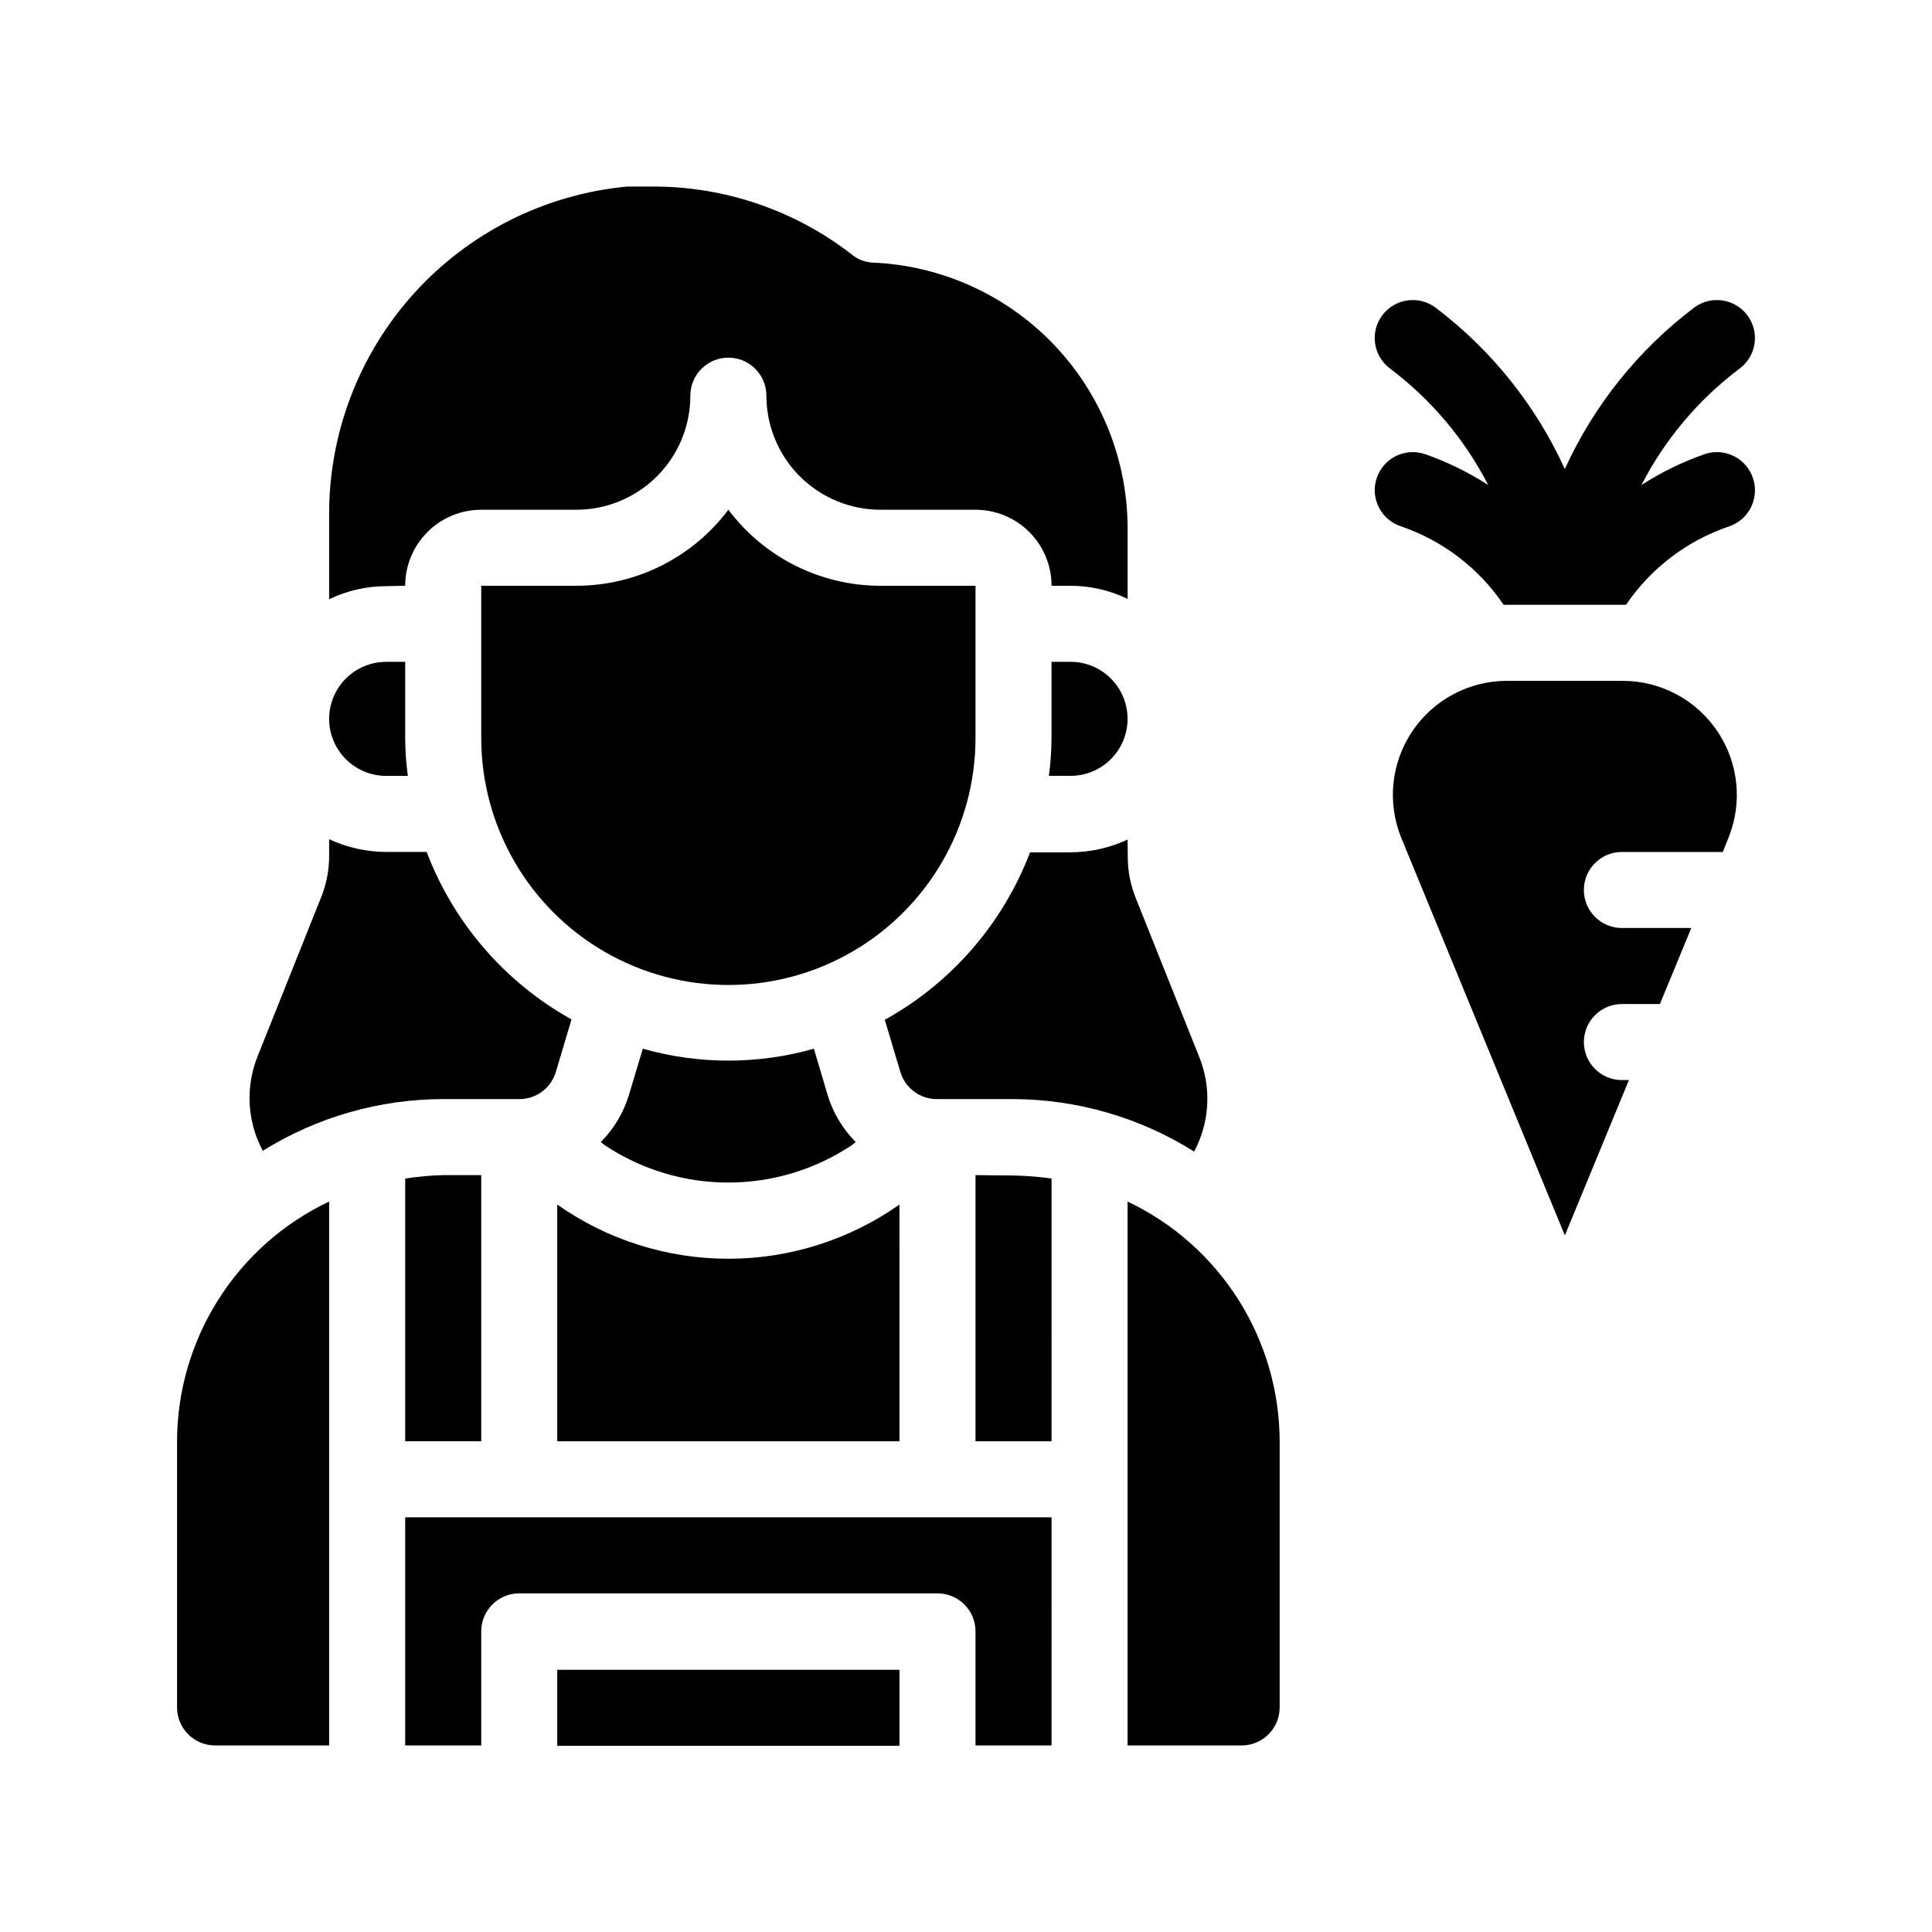
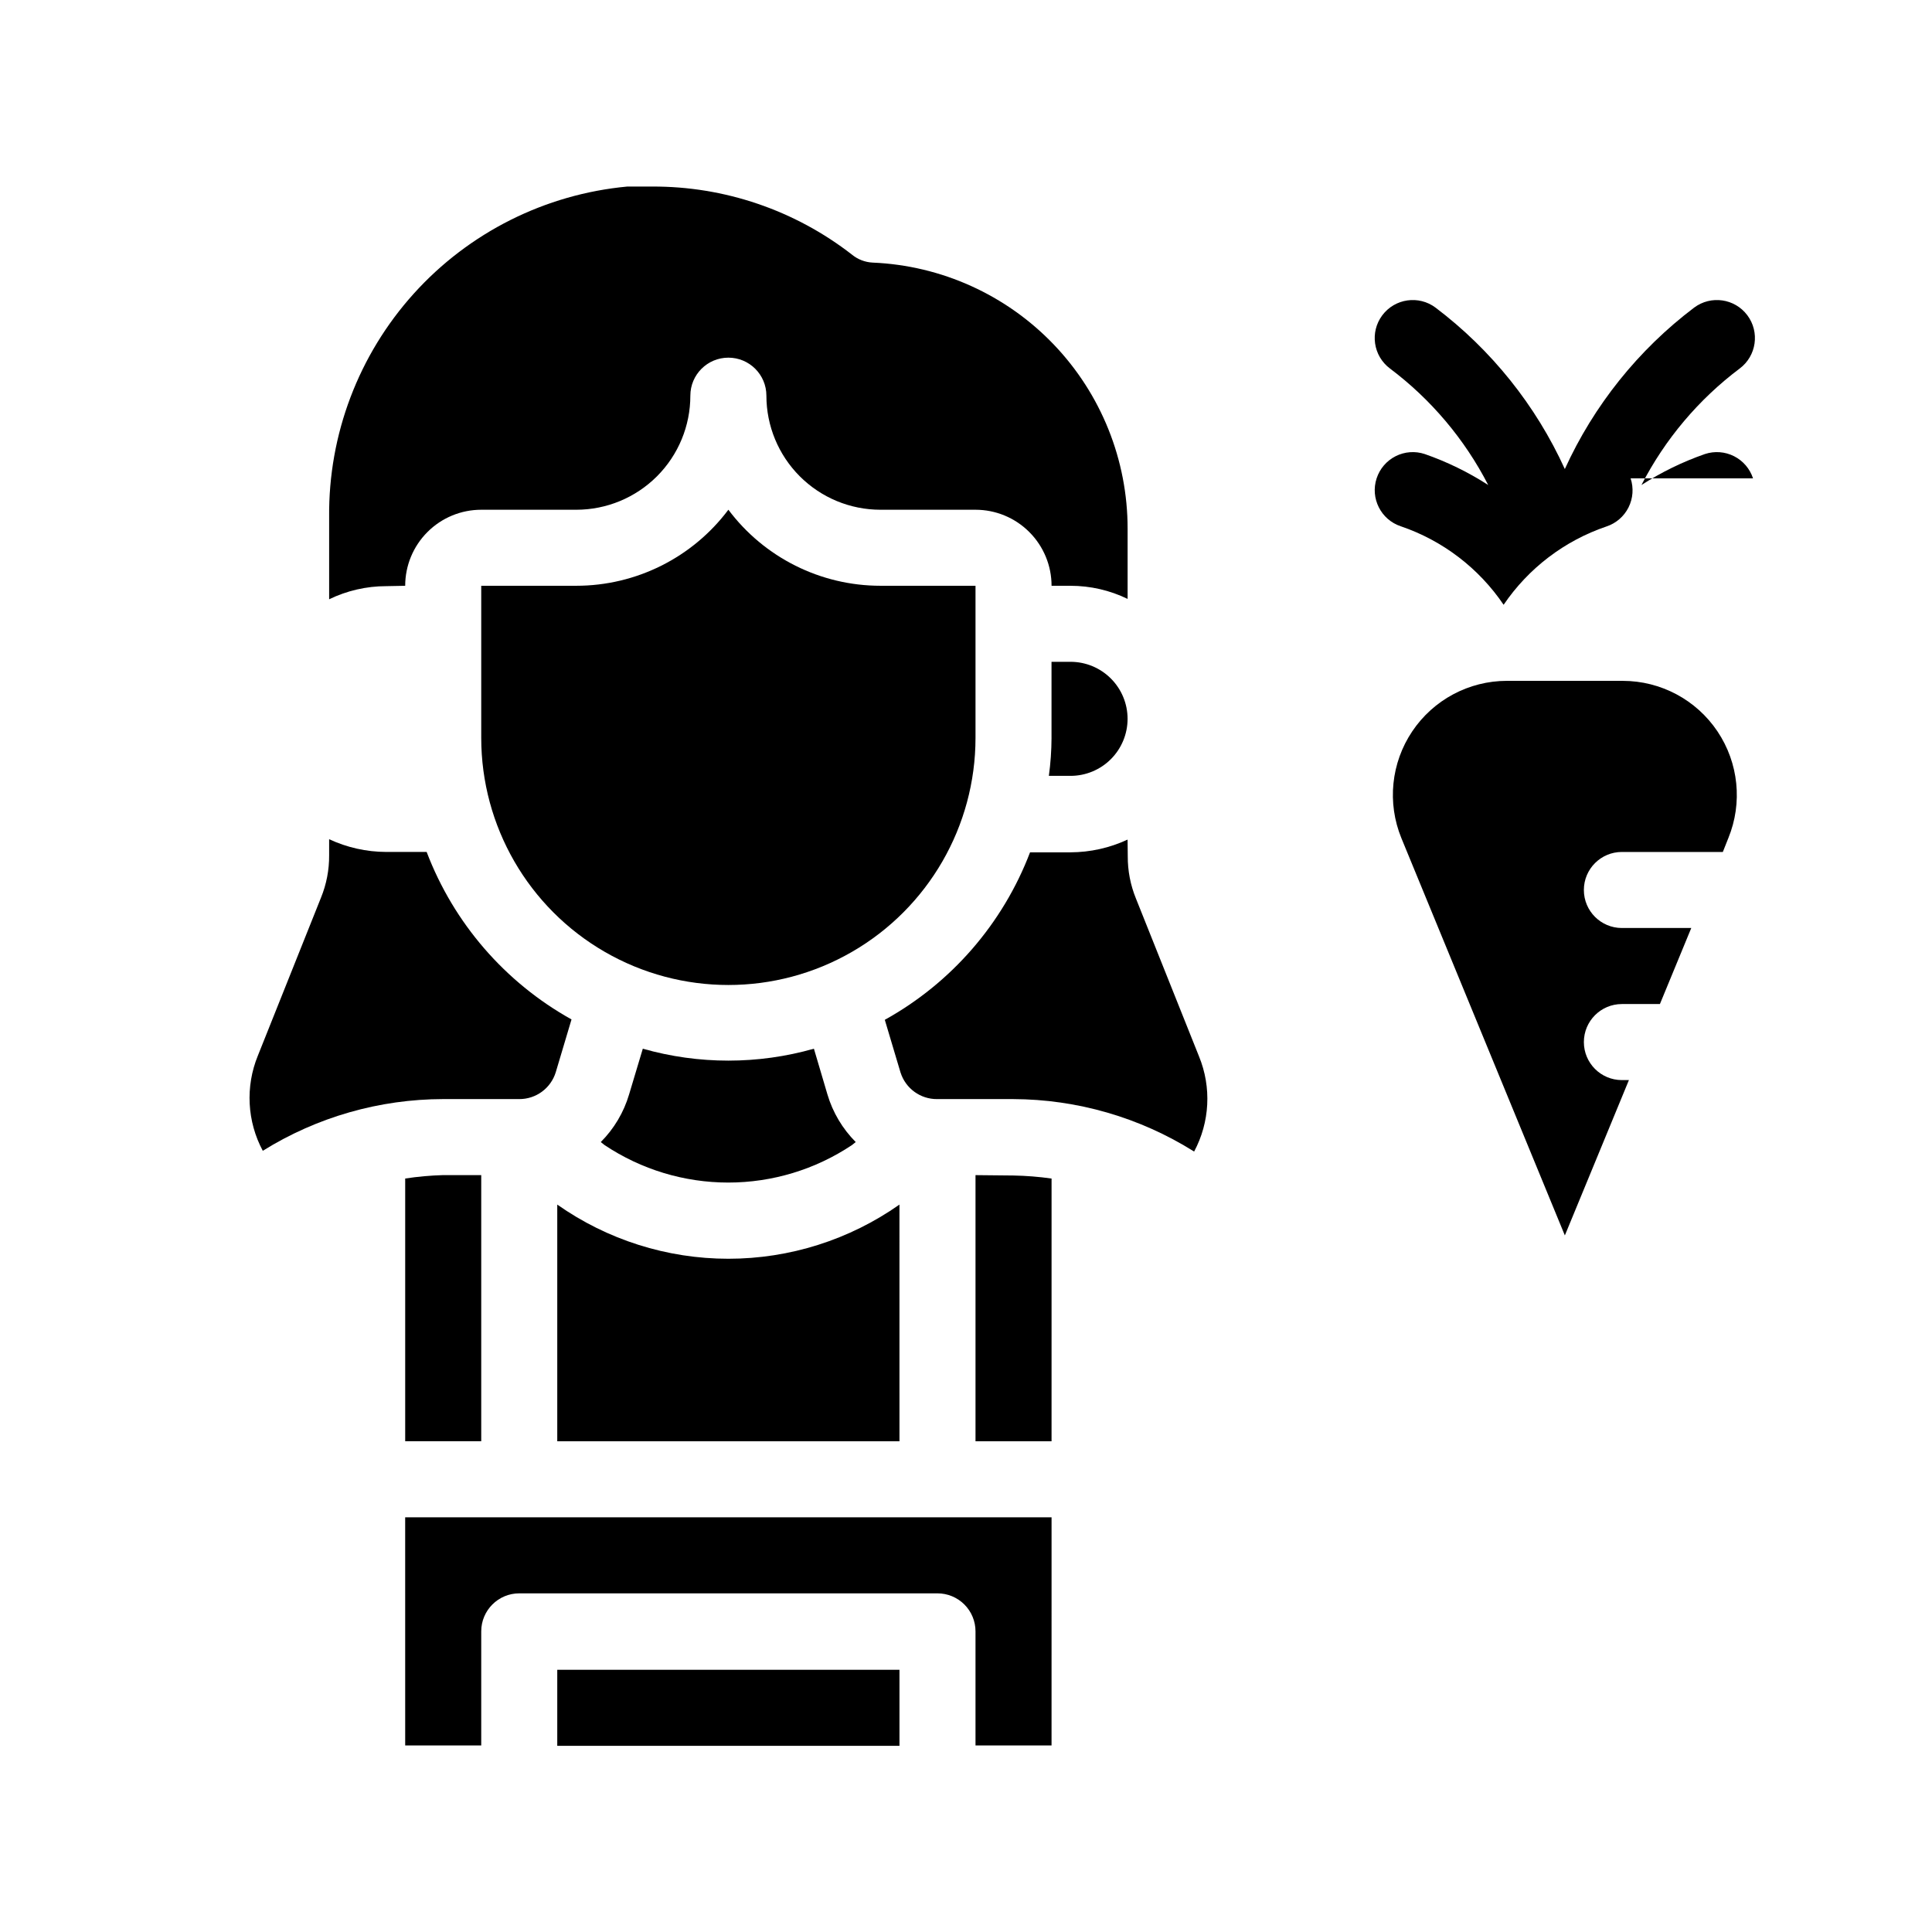
<svg xmlns="http://www.w3.org/2000/svg" fill="#000000" width="800px" height="800px" version="1.1" viewBox="144 144 512 512">
  <g>
-     <path d="m608.57 270.77c-0.828-2.547-2.641-4.66-5.031-5.871-2.391-1.211-5.168-1.418-7.715-0.574-5.914 2.059-11.562 4.816-16.824 8.211 6.238-12.129 15.141-22.688 26.047-30.883 4.449-3.34 5.352-9.656 2.012-14.109-3.336-4.449-9.652-5.352-14.105-2.016-14.797 11.191-26.57 25.891-34.258 42.773-7.688-16.883-19.461-31.582-34.258-42.773-4.453-3.336-10.77-2.434-14.109 2.016-3.34 4.453-2.438 10.77 2.016 14.109 10.902 8.195 19.809 18.754 26.047 30.883-5.262-3.394-10.91-6.152-16.828-8.211-2.543-0.844-5.32-0.637-7.711 0.574-2.394 1.211-4.203 3.324-5.035 5.871-1.723 5.273 1.137 10.949 6.398 12.699 11.109 3.781 20.68 11.086 27.258 20.805h32.445c6.582-9.699 16.152-16.988 27.254-20.754 2.543-0.84 4.644-2.656 5.844-5.047s1.398-5.164 0.555-7.703z" />
+     <path d="m608.57 270.77c-0.828-2.547-2.641-4.66-5.031-5.871-2.391-1.211-5.168-1.418-7.715-0.574-5.914 2.059-11.562 4.816-16.824 8.211 6.238-12.129 15.141-22.688 26.047-30.883 4.449-3.34 5.352-9.656 2.012-14.109-3.336-4.449-9.652-5.352-14.105-2.016-14.797 11.191-26.57 25.891-34.258 42.773-7.688-16.883-19.461-31.582-34.258-42.773-4.453-3.336-10.77-2.434-14.109 2.016-3.34 4.453-2.438 10.77 2.016 14.109 10.902 8.195 19.809 18.754 26.047 30.883-5.262-3.394-10.91-6.152-16.828-8.211-2.543-0.844-5.32-0.637-7.711 0.574-2.394 1.211-4.203 3.324-5.035 5.871-1.723 5.273 1.137 10.949 6.398 12.699 11.109 3.781 20.68 11.086 27.258 20.805c6.582-9.699 16.152-16.988 27.254-20.754 2.543-0.84 4.644-2.656 5.844-5.047s1.398-5.164 0.555-7.703z" />
    <path d="m251.38 299.24c0-5.348 2.121-10.473 5.902-14.25 3.777-3.781 8.906-5.902 14.25-5.902h25.191c8.016 0 15.703-3.188 21.375-8.855 5.668-5.668 8.852-13.359 8.852-21.375 0-5.566 4.512-10.074 10.078-10.074 5.562 0 10.074 4.508 10.074 10.074 0 8.016 3.188 15.707 8.855 21.375s13.355 8.855 21.375 8.855h25.191-0.004c5.348 0 10.473 2.121 14.25 5.902 3.781 3.777 5.906 8.902 5.906 14.25h5.039-0.004c5.238 0 10.406 1.188 15.117 3.477v-18.594c0.016-18.203-7.008-35.707-19.598-48.852-12.594-13.145-29.777-20.914-47.965-21.68-2.012-0.098-3.938-0.84-5.492-2.117-15.148-11.777-33.812-18.133-53-18.035h-6.551c-21.746 2.031-41.938 12.16-56.57 28.379-14.629 16.219-22.633 37.34-22.426 59.184v21.816-0.004c4.711-2.285 9.879-3.473 15.113-3.477z" />
    <path d="m261.45 435.27h20.152c4.438 0.02 8.367-2.863 9.676-7.106l4.18-14.008v0.004c-17.625-9.812-31.219-25.531-38.391-44.387h-10.73c-5.223-0.016-10.379-1.168-15.113-3.375v4.281c0.027 3.852-0.711 7.672-2.168 11.234l-16.727 41.867c-3.336 8.172-2.856 17.41 1.312 25.191 14.348-8.934 30.906-13.68 47.809-13.703z" />
    <path d="m442.82 366.5c-4.734 2.207-9.895 3.356-15.117 3.375h-10.73c-7.195 18.871-20.828 34.59-38.492 44.387l4.18 14.008 0.004-0.004c1.344 4.199 5.262 7.039 9.672 7.004h20.152c16.977 0.055 33.594 4.871 47.965 13.906 4.168-7.785 4.648-17.02 1.309-25.191l-16.727-41.867c-1.457-3.566-2.191-7.383-2.168-11.234z" />
    <path d="m369.77 447.46 1.008-0.805c-3.516-3.527-6.094-7.871-7.508-12.648l-3.574-12.09c-14.824 4.211-30.523 4.211-45.344 0l-3.629 12.09c-1.41 4.777-3.992 9.121-7.508 12.648l1.008 0.805c9.707 6.477 21.109 9.93 32.773 9.93 11.668 0 23.07-3.453 32.773-9.93z" />
-     <path d="m190.92 525.95v70.535c0 2.672 1.062 5.234 2.949 7.125 1.891 1.891 4.453 2.949 7.125 2.949h30.23v-144.14c-12.031 5.703-22.199 14.699-29.332 25.941-7.133 11.242-10.938 24.273-10.973 37.586z" />
    <path d="m251.38 456.32v69.625h20.152v-70.531h-10.078c-3.371 0.098-6.738 0.398-10.074 0.906z" />
    <path d="m291.68 525.95h90.688l-0.004-62.723c-13.273 9.34-29.109 14.355-45.34 14.355-16.234 0-32.07-5.016-45.344-14.355z" />
    <path d="m402.52 455.42v70.531h20.152l0.004-69.625c-3.34-0.473-6.707-0.742-10.078-0.805z" />
-     <path d="m442.82 462.42v144.14h30.23-0.004c2.672 0 5.234-1.059 7.125-2.949s2.953-4.453 2.953-7.125v-70.535c-0.039-13.312-3.844-26.344-10.977-37.586-7.133-11.242-17.301-20.238-29.328-25.941z" />
-     <path d="m246.34 349.62h5.742c-0.457-3.34-0.691-6.707-0.703-10.074v-20.152h-5.039c-5.398 0-10.391 2.879-13.09 7.555-2.699 4.676-2.699 10.438 0 15.113 2.699 4.68 7.691 7.559 13.09 7.559z" />
    <path d="m442.82 334.5c0-4.008-1.594-7.856-4.43-10.688-2.832-2.836-6.68-4.426-10.688-4.426h-5.039v20.152h0.004c-0.012 3.367-0.25 6.734-0.707 10.074h5.742c4.008 0 7.856-1.594 10.688-4.426 2.836-2.836 4.43-6.68 4.43-10.688z" />
    <path d="m291.68 586.51h90.688v20.152h-90.688z" />
    <path d="m251.38 606.56h20.152v-30.227c0-5.566 4.512-10.078 10.074-10.078h110.84c2.672 0 5.234 1.062 7.125 2.953s2.949 4.453 2.949 7.125v30.23h20.152l0.004-60.461h-171.3z" />
    <path d="m402.52 339.54v-40.305h-25.191 0.004c-15.859 0-30.793-7.469-40.305-20.152-9.516 12.684-24.449 20.152-40.305 20.152h-25.191v40.305c0 23.398 12.484 45.02 32.746 56.719 20.266 11.699 45.23 11.699 65.496 0s32.746-33.32 32.746-56.719z" />
    <path d="m574.07 324.43h-30.734c-10.066 0.008-19.469 5.027-25.078 13.387-5.613 8.359-6.691 18.961-2.883 28.281l43.328 105.3 16.977-41.164h-1.863c-5.566 0-10.074-4.512-10.074-10.074 0-5.566 4.508-10.078 10.074-10.078h10.078l8.312-20.152h-18.391c-5.566 0-10.074-4.512-10.074-10.074 0-5.566 4.508-10.078 10.074-10.078h26.754l1.461-3.68v0.004c3.809-9.32 2.727-19.922-2.883-28.281s-15.012-13.379-25.078-13.387z" />
  </g>
</svg>